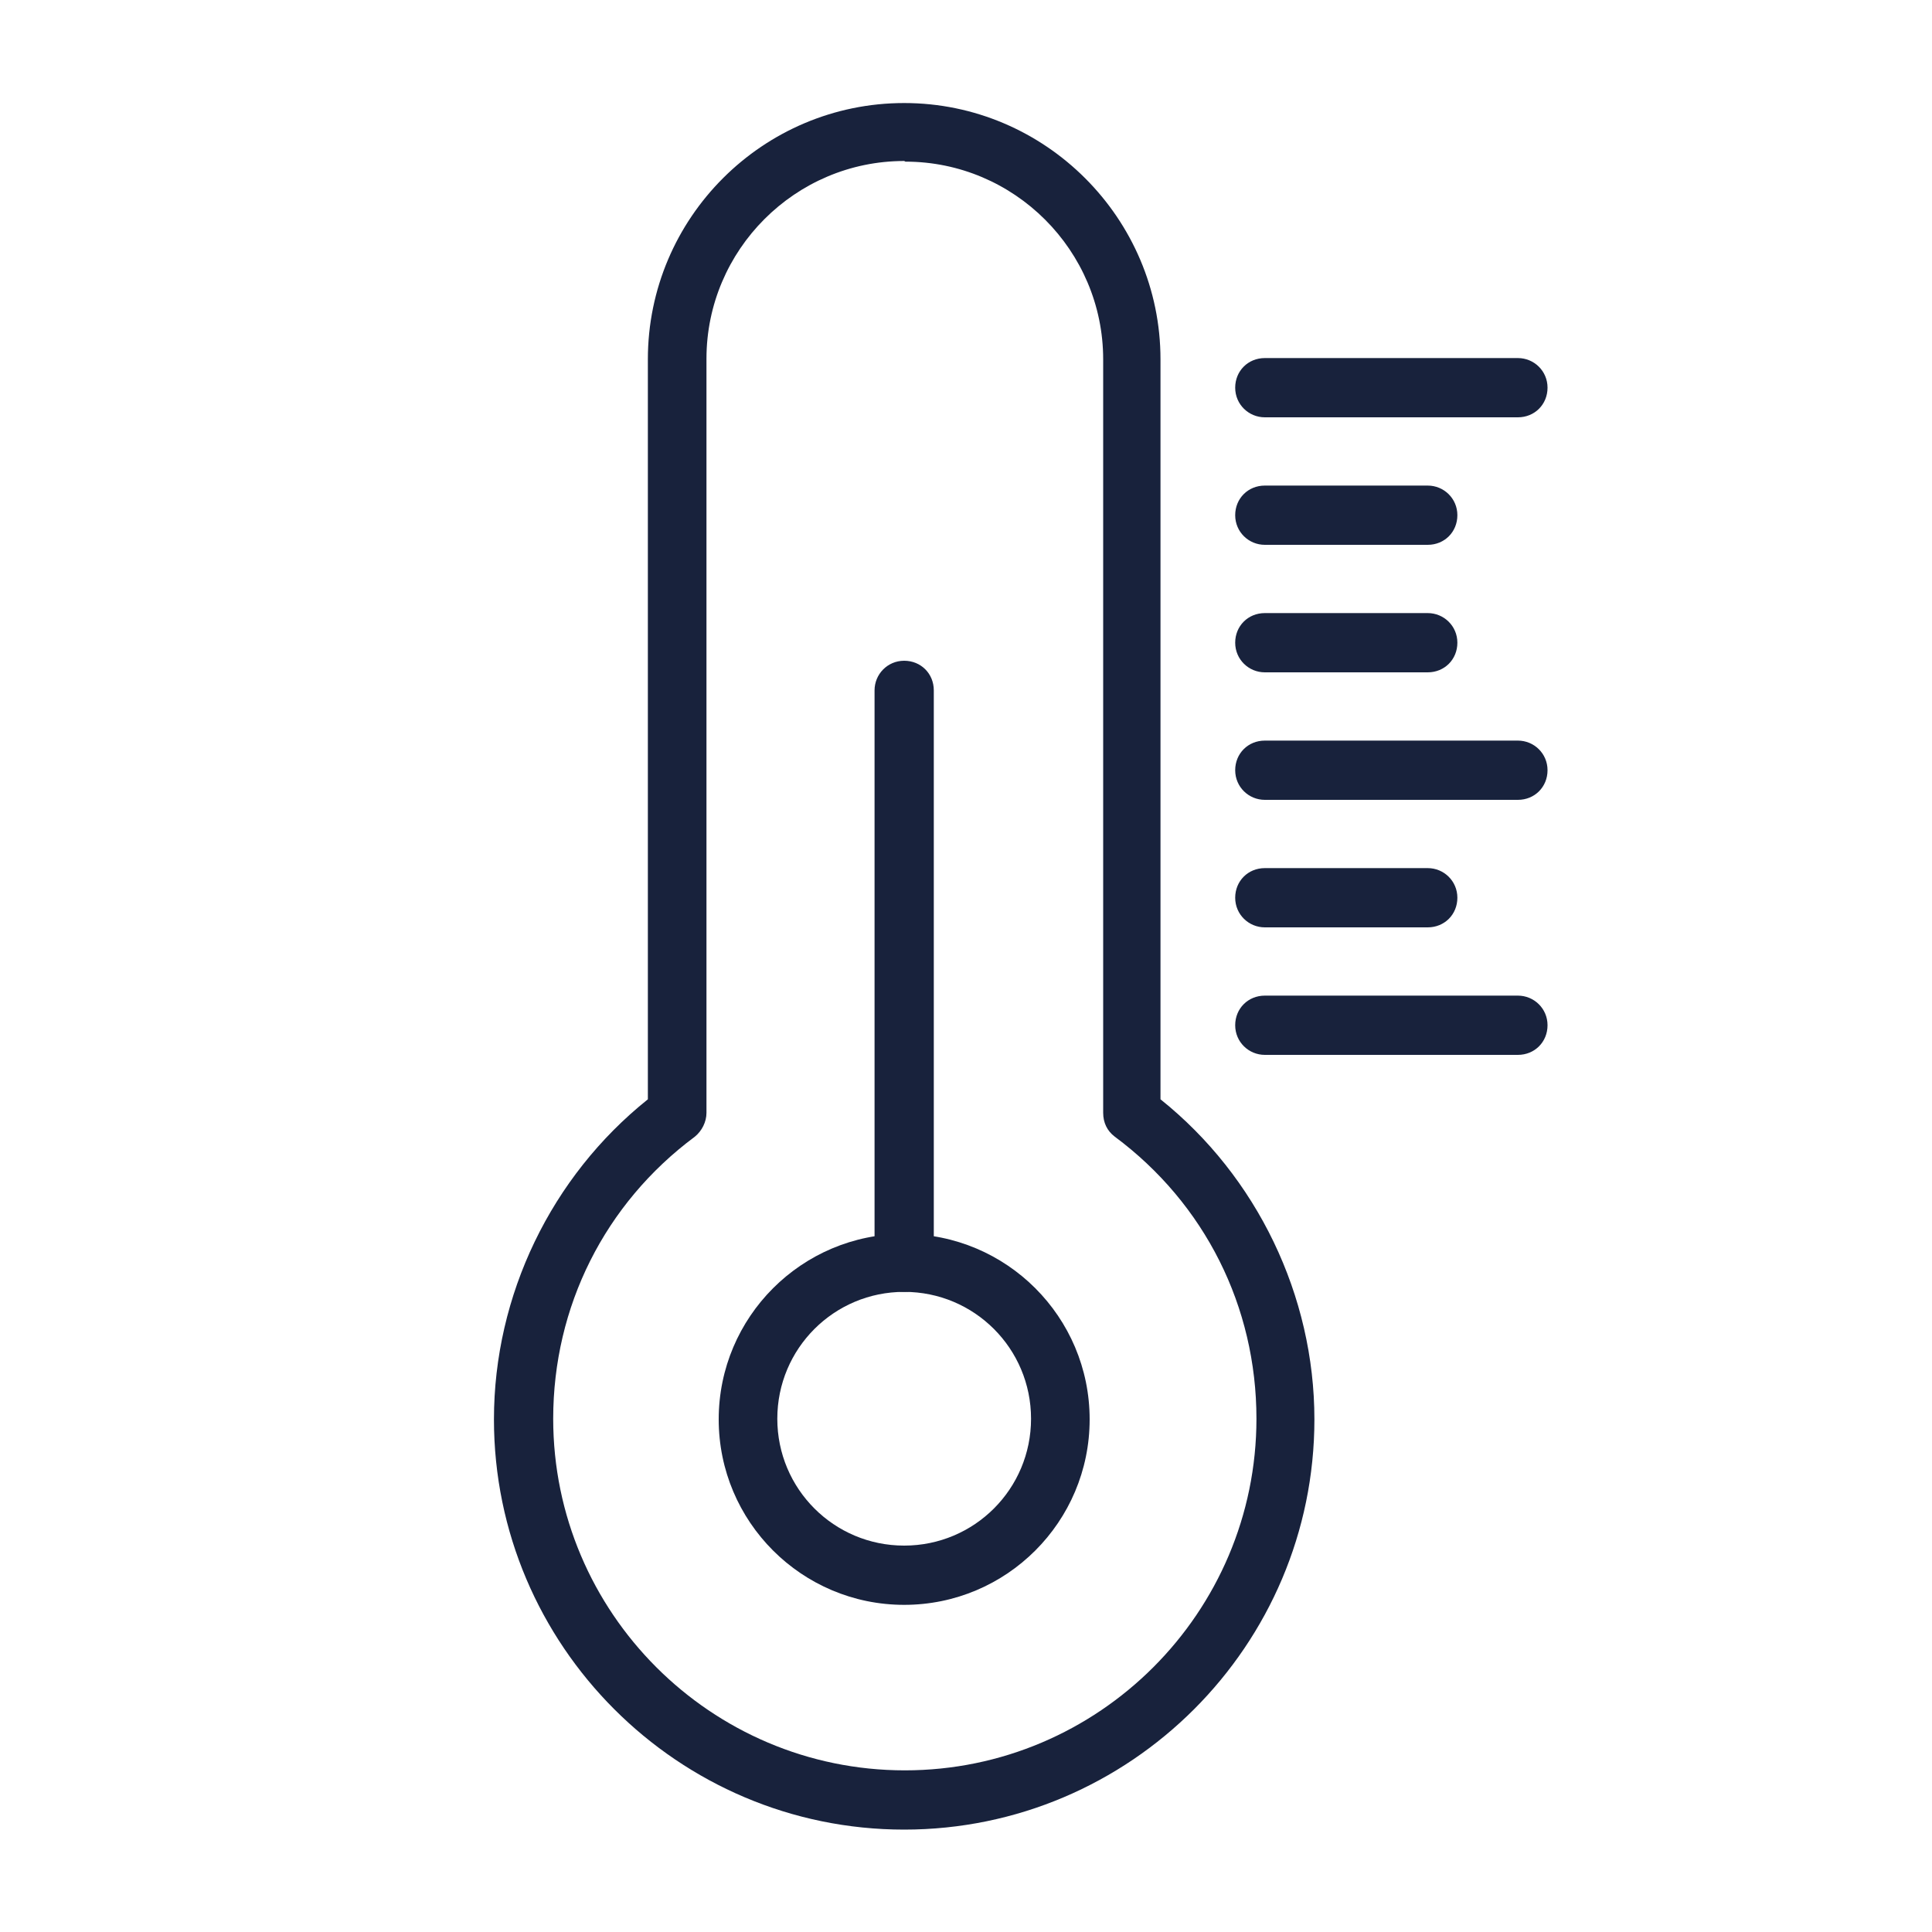
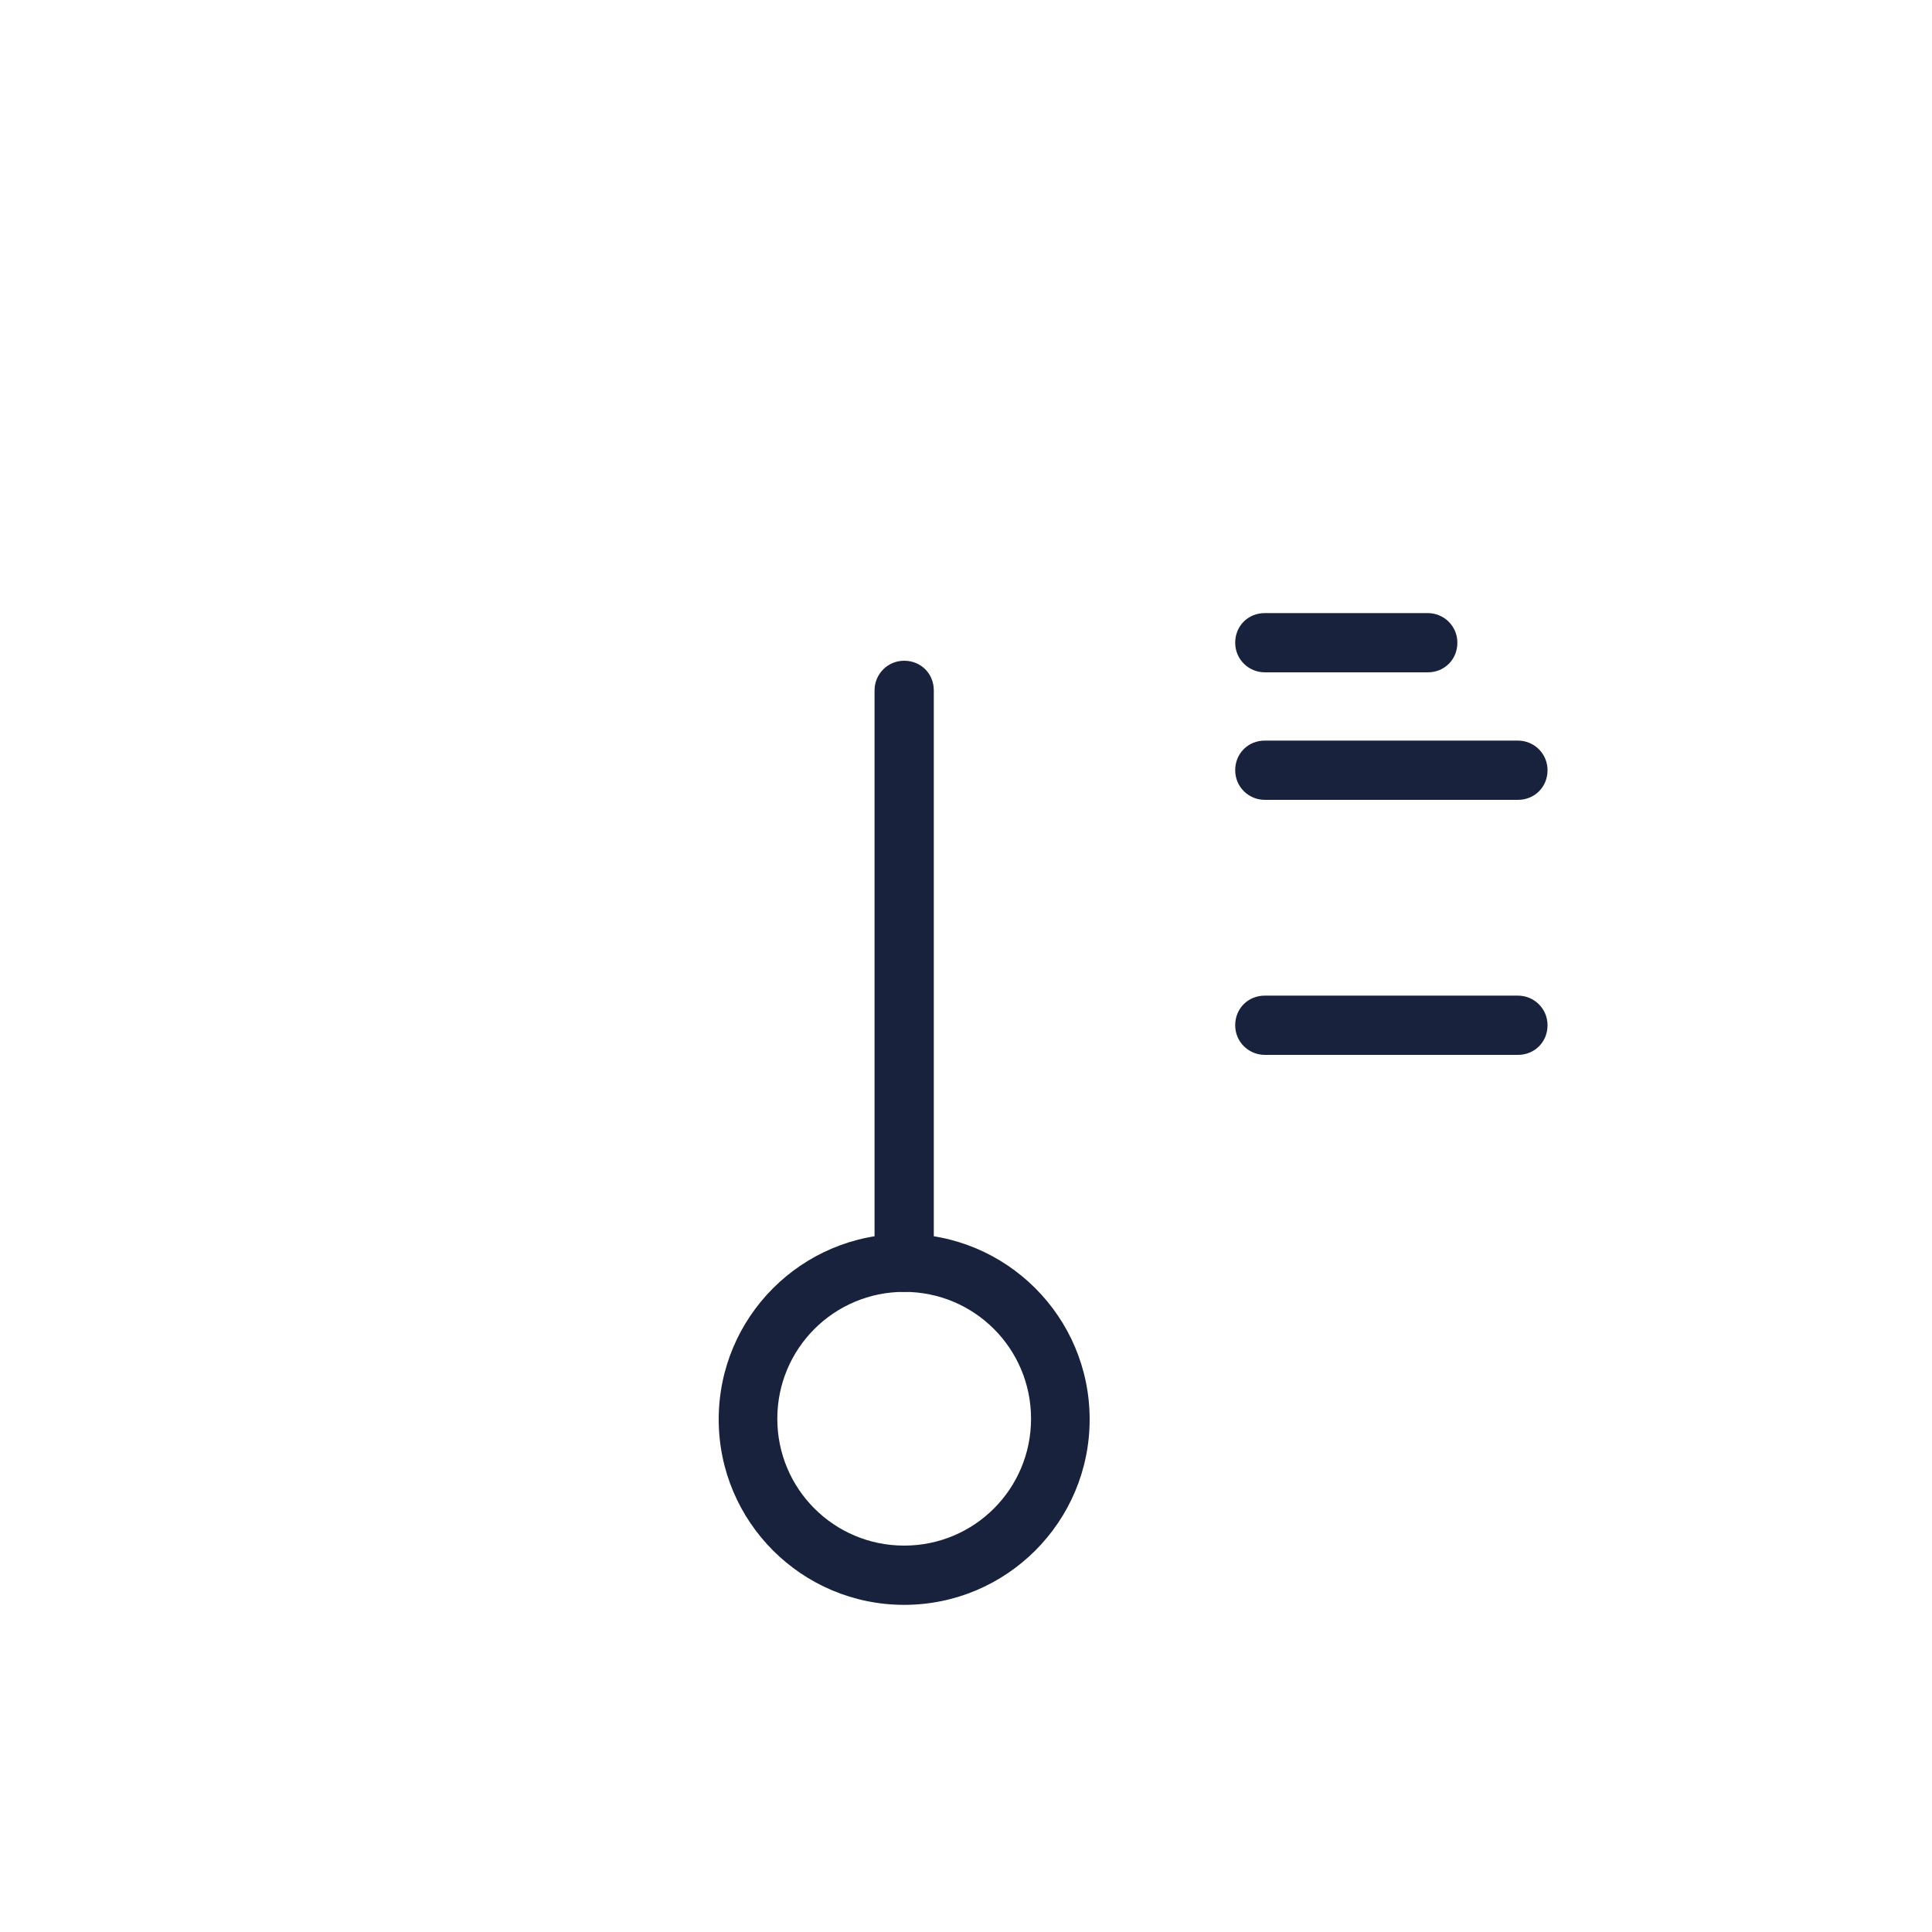
<svg xmlns="http://www.w3.org/2000/svg" viewBox="0 0 30 30" data-name="Capa 1" id="Capa_1">
  <defs>
    <style>
      .cls-1 {
        fill: #18223c;
      }
    </style>
  </defs>
  <path d="M14.04,20.06c-.25,0-.46-.2-.46-.46v-8.88c0-.25.2-.46.46-.46s.46.2.46.46v8.88c0,.25-.2.46-.46.46Z" class="cls-1" />
  <path d="M14.04,24.92c-1.59,0-2.88-1.29-2.88-2.88s1.29-2.88,2.88-2.88,2.88,1.29,2.88,2.88-1.29,2.88-2.88,2.88ZM14.04,20.06c-1.09,0-1.97.88-1.97,1.97s.88,1.97,1.97,1.97,1.97-.88,1.97-1.97-.88-1.97-1.97-1.97Z" class="cls-1" />
-   <path d="M14.04,28.41c-3.51,0-6.37-2.86-6.37-6.37,0-1.93.89-3.77,2.39-4.97V5.58c0-2.2,1.79-3.98,3.98-3.98s3.98,1.79,3.98,3.98v11.49c1.5,1.2,2.39,3.05,2.39,4.97,0,3.51-2.86,6.37-6.37,6.37ZM14.04,2.5c-1.69,0-3.07,1.38-3.07,3.07v11.71c0,.14-.07.28-.18.37-1.4,1.04-2.2,2.64-2.2,4.38,0,3.01,2.45,5.46,5.46,5.46s5.46-2.45,5.46-5.46c0-1.74-.8-3.34-2.2-4.38-.12-.09-.18-.22-.18-.37V5.58c0-1.69-1.38-3.07-3.07-3.07Z" class="cls-1" />
-   <path d="M23.57,6.48h-3.93c-.25,0-.46-.2-.46-.46s.2-.46.46-.46h3.93c.25,0,.46.2.46.46s-.2.46-.46.46Z" class="cls-1" />
-   <path d="M22.17,8.46h-2.53c-.25,0-.46-.2-.46-.46s.2-.46.46-.46h2.53c.25,0,.46.2.46.46s-.2.46-.46.46Z" class="cls-1" />
  <path d="M23.57,12.42h-3.93c-.25,0-.46-.2-.46-.46s.2-.46.46-.46h3.93c.25,0,.46.2.46.46s-.2.46-.46.46Z" class="cls-1" />
-   <path d="M22.17,14.4h-2.53c-.25,0-.46-.2-.46-.46s.2-.46.46-.46h2.53c.25,0,.46.2.46.46s-.2.46-.46.46Z" class="cls-1" />
  <path d="M23.57,16.38h-3.93c-.25,0-.46-.2-.46-.46s.2-.46.46-.46h3.93c.25,0,.46.2.46.46s-.2.46-.46.46Z" class="cls-1" />
  <path d="M22.17,10.44h-2.53c-.25,0-.46-.2-.46-.46s.2-.46.46-.46h2.53c.25,0,.46.2.46.46s-.2.46-.46.46Z" class="cls-1" />
</svg>